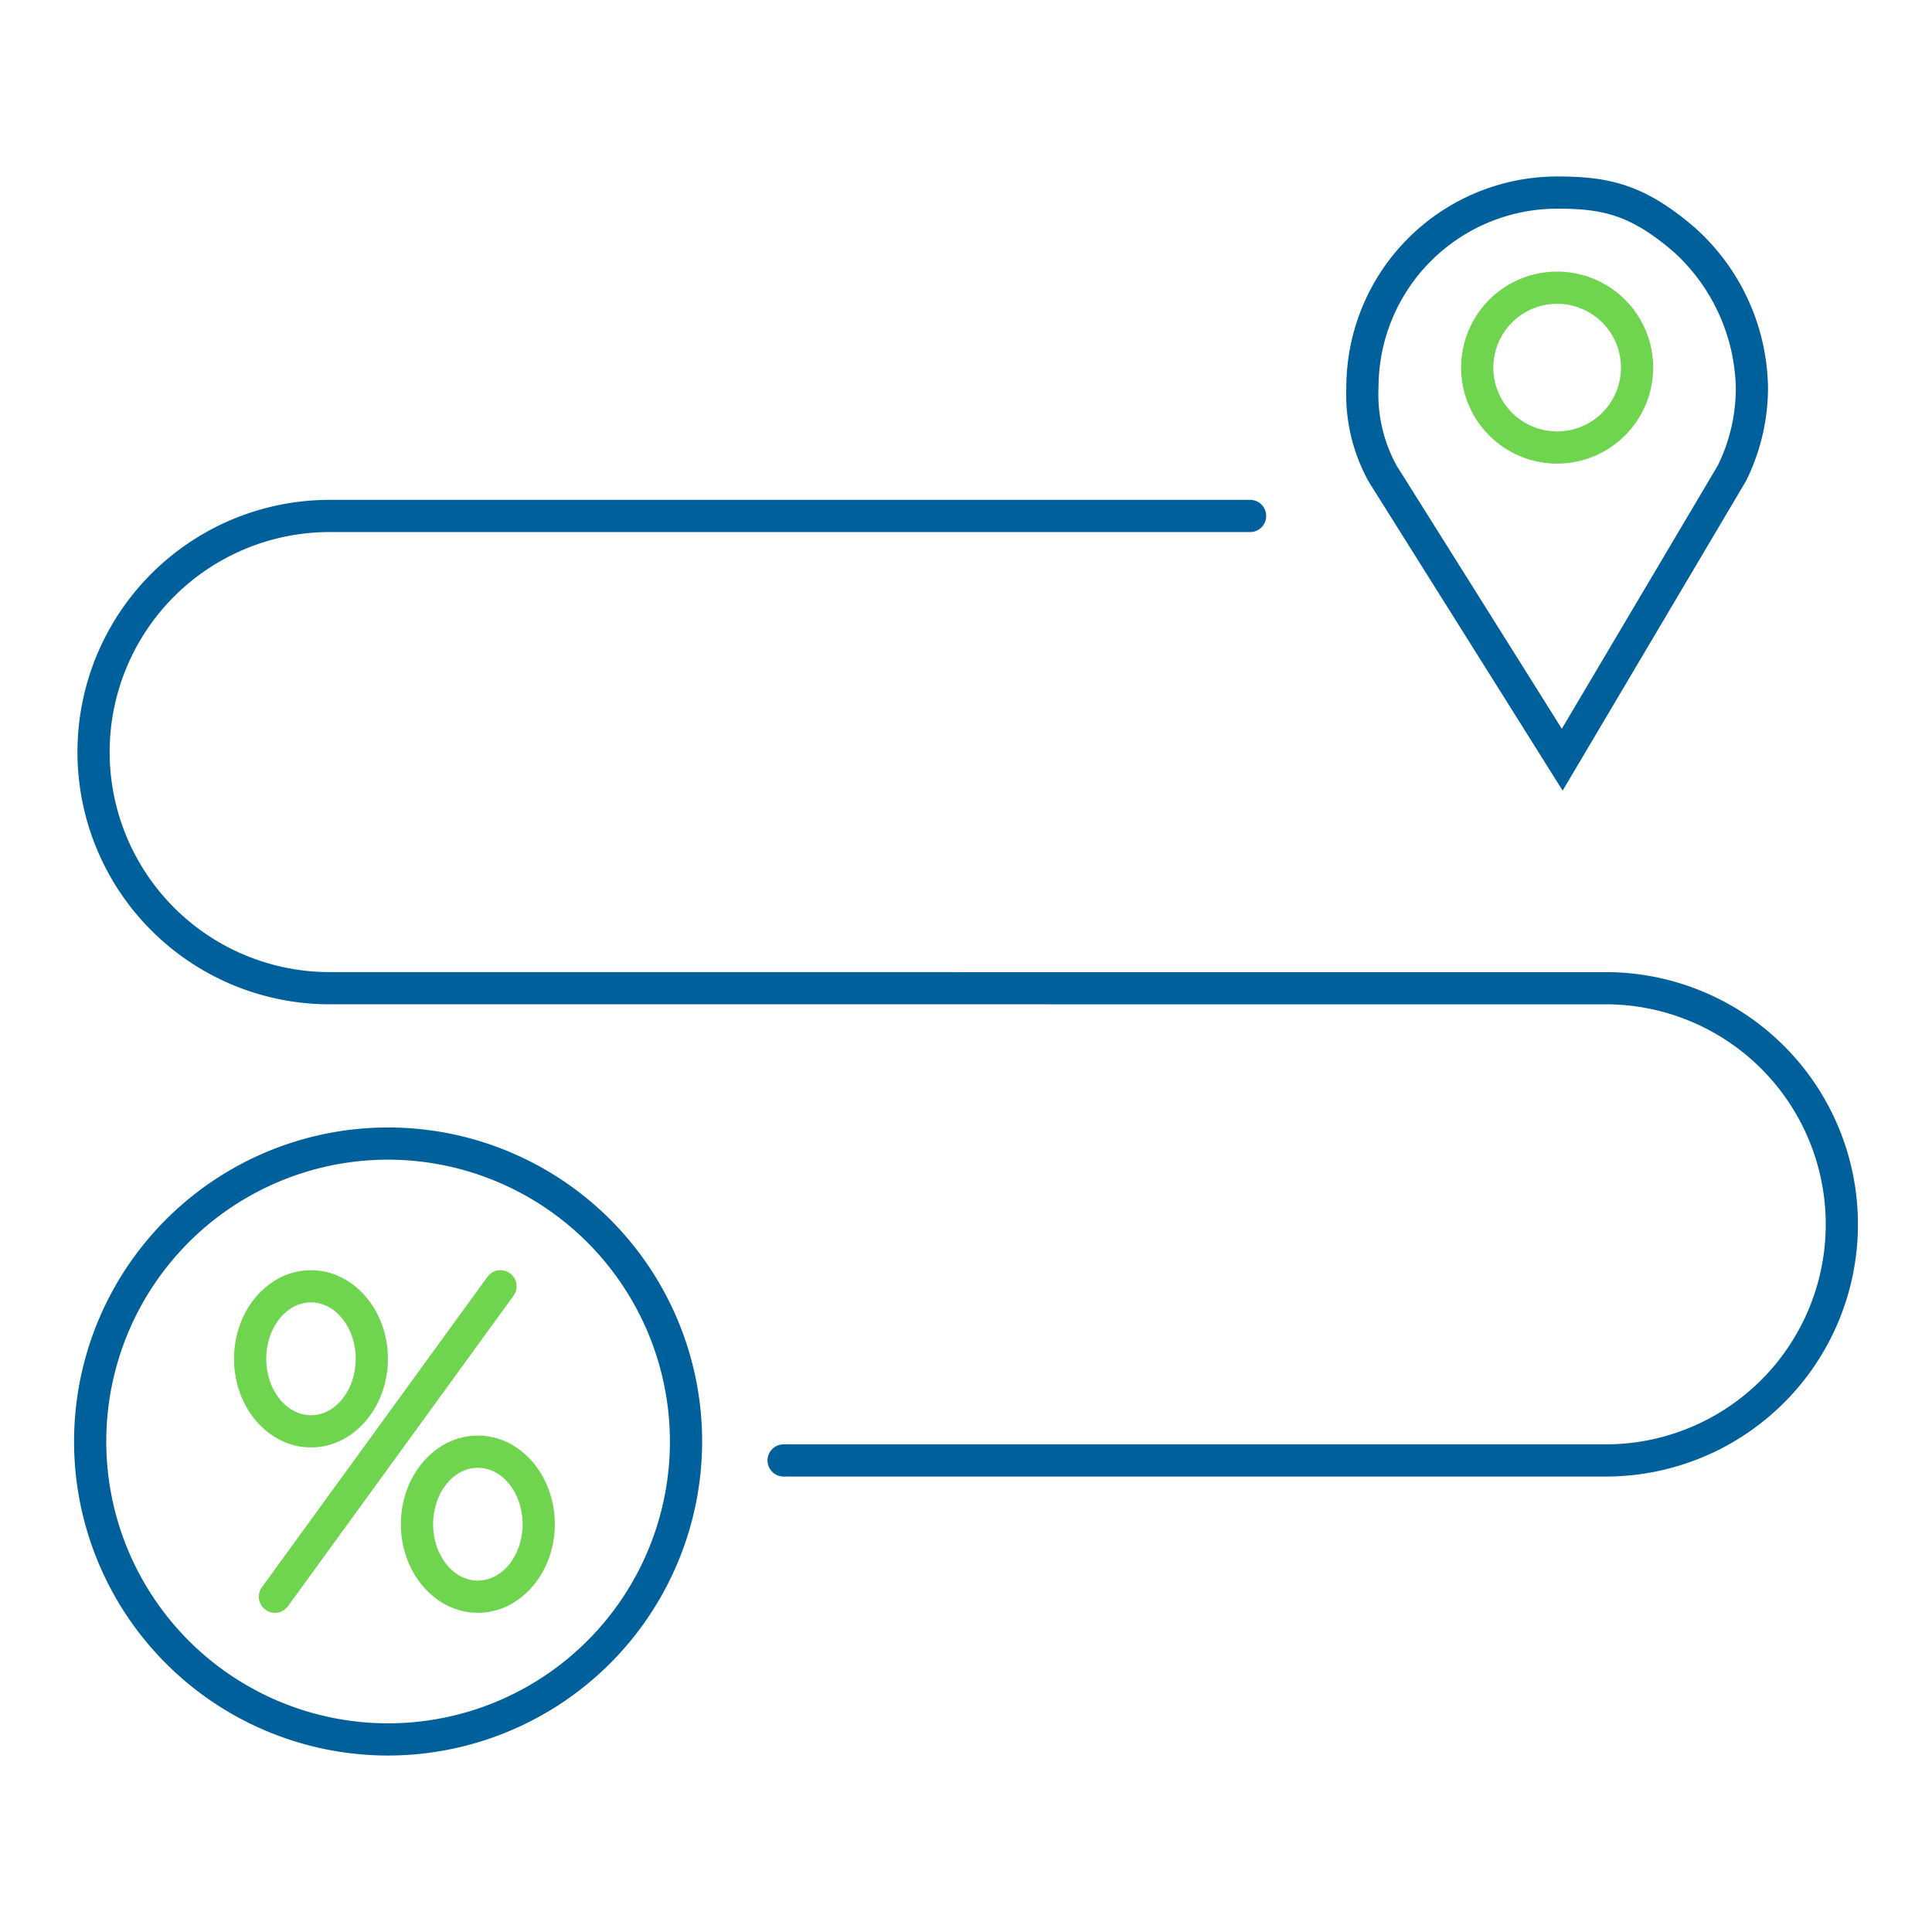
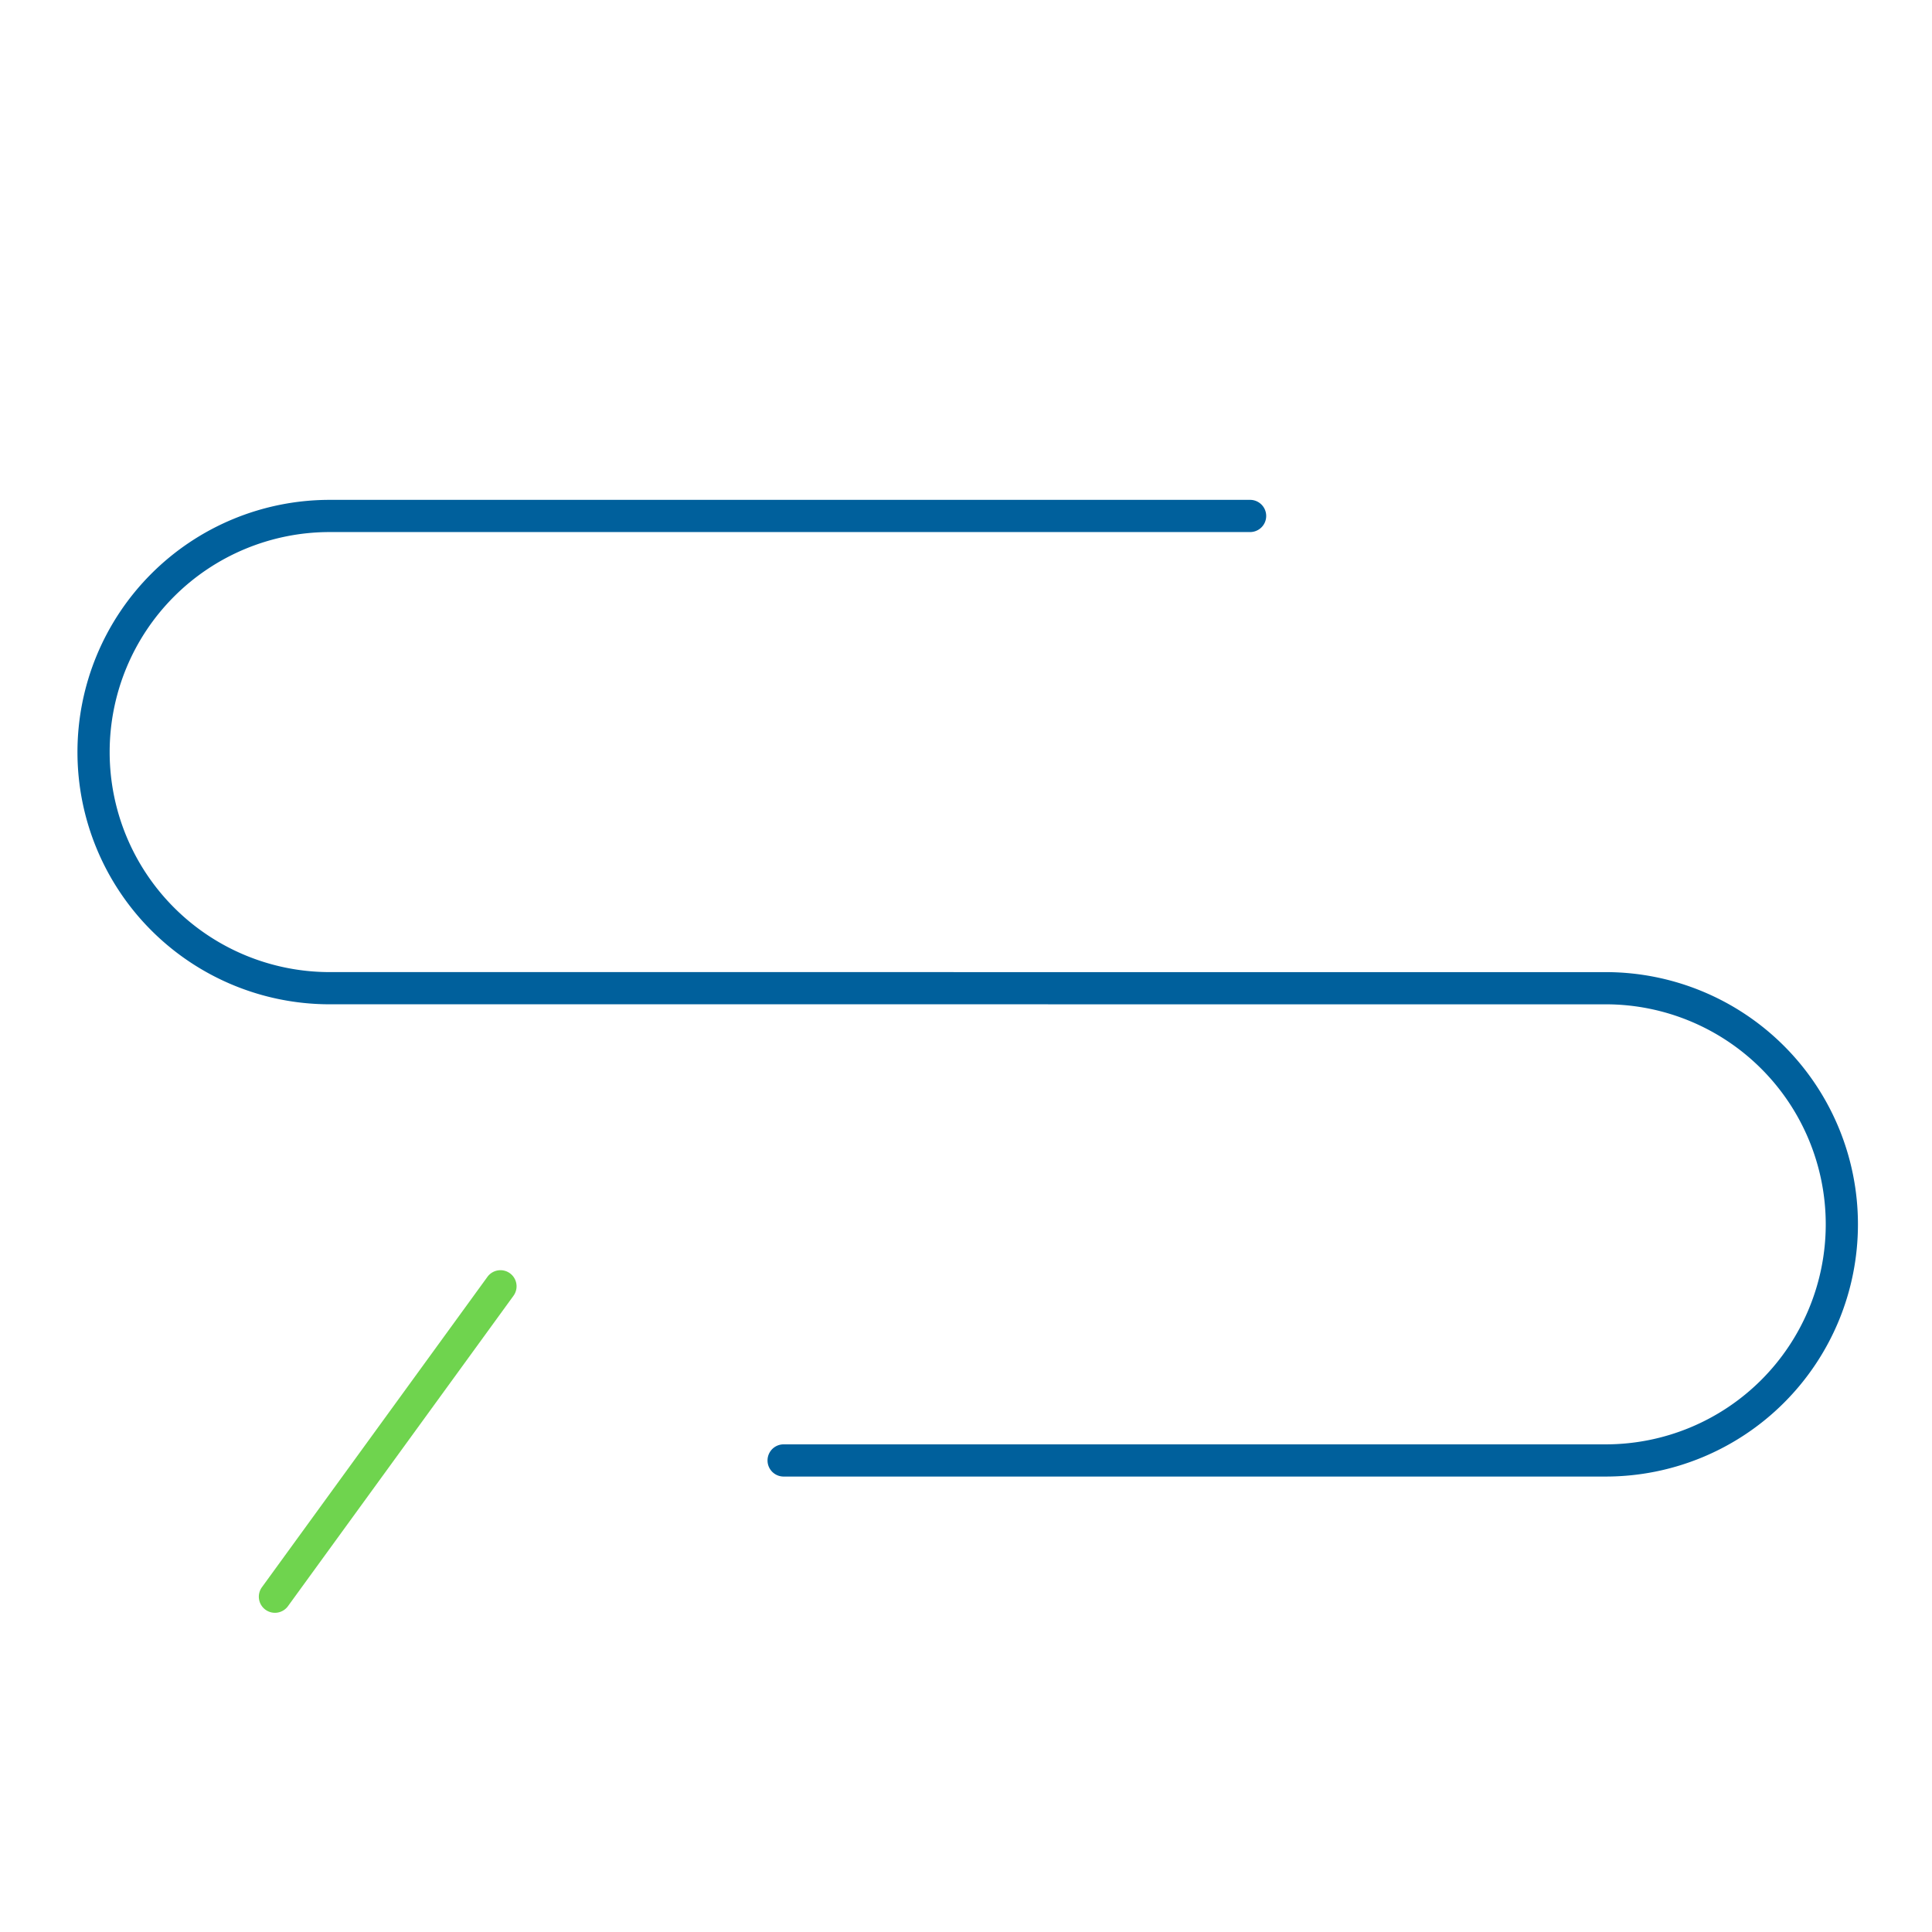
<svg xmlns="http://www.w3.org/2000/svg" viewBox="0 0 150 150">
  <defs>
    <style>.cls-1{fill:#00609c;}.cls-2{fill:#6fd44e;}</style>
  </defs>
  <title>Sales and Use Tax-positive</title>
  <g id="Outlines">
    <path class="cls-1" d="M124.668,114.639H60.841a1.25,1.25,0,0,1,0-2.5H124.668a17.082,17.082,0,1,0,0-34.164l-99.072-.002a19.582,19.582,0,0,1,0-39.164H97.057a1.25,1.25,0,0,1,0,2.5H25.596a17.082,17.082,0,0,0,0,34.164l99.072.002a19.582,19.582,0,1,1,0,39.164Z" />
-     <path class="cls-2" d="M120.898,35.995a7.454,7.454,0,1,1,7.453-7.454A7.462,7.462,0,0,1,120.898,35.995Zm0-12.408a4.954,4.954,0,1,0,4.953,4.954A4.96,4.96,0,0,0,120.898,23.587Z" />
-     <path class="cls-1" d="M131.564,17.653c-3.891-3.34-6.644-3.952-10.665-3.952a16.388,16.388,0,0,0-16.37,16.369,13.957,13.957,0,0,0,1.732,7.318c.005.009.014.014.02.023s.005.019.011.028l6.229,9.921.002.002,8.8,14.02,14.242-24.048a16.319,16.319,0,0,0,1.703-7.263A16.988,16.988,0,0,0,131.564,17.653Zm1.808,18.484L121.26,56.581l-7.03-11.201-.002-.002-5.797-9.232a11.478,11.478,0,0,1-1.403-6.076,13.885,13.885,0,0,1,13.87-13.869c3.552,0,5.7.483,9.058,3.366A14.712,14.712,0,0,1,134.768,30.07,13.578,13.578,0,0,1,133.371,36.137Z" />
    <path class="cls-2" d="M39.591,98.857a1.251,1.251,0,0,0-1.746.276l-17.51,24.099a1.25,1.25,0,0,0,2.023,1.47l17.51-24.099A1.251,1.251,0,0,0,39.591,98.857Z" />
-     <path class="cls-2" d="M24.144,112.378c3.294,0,5.975-3.086,5.975-6.88s-2.681-6.88-5.975-6.88-5.975,3.086-5.975,6.88S20.85,112.378,24.144,112.378Zm0-11.26c1.916,0,3.475,1.965,3.475,4.38s-1.559,4.38-3.475,4.38-3.475-1.965-3.475-4.38S22.227,101.118,24.144,101.118Z" />
-     <path class="cls-2" d="M37.1,111.457c-3.294,0-5.975,3.086-5.975,6.88s2.681,6.88,5.975,6.88,5.976-3.086,5.976-6.88S40.395,111.457,37.1,111.457Zm0,11.261c-1.916,0-3.475-1.965-3.475-4.38s1.559-4.38,3.475-4.38,3.476,1.965,3.476,4.38S39.016,122.717,37.1,122.717Z" />
-     <path class="cls-1" d="M30.132,136.299a24.381,24.381,0,1,1,24.381-24.381A24.409,24.409,0,0,1,30.132,136.299Zm0-46.263a21.881,21.881,0,1,0,21.881,21.881A21.907,21.907,0,0,0,30.132,90.036Z" />
  </g>
</svg>